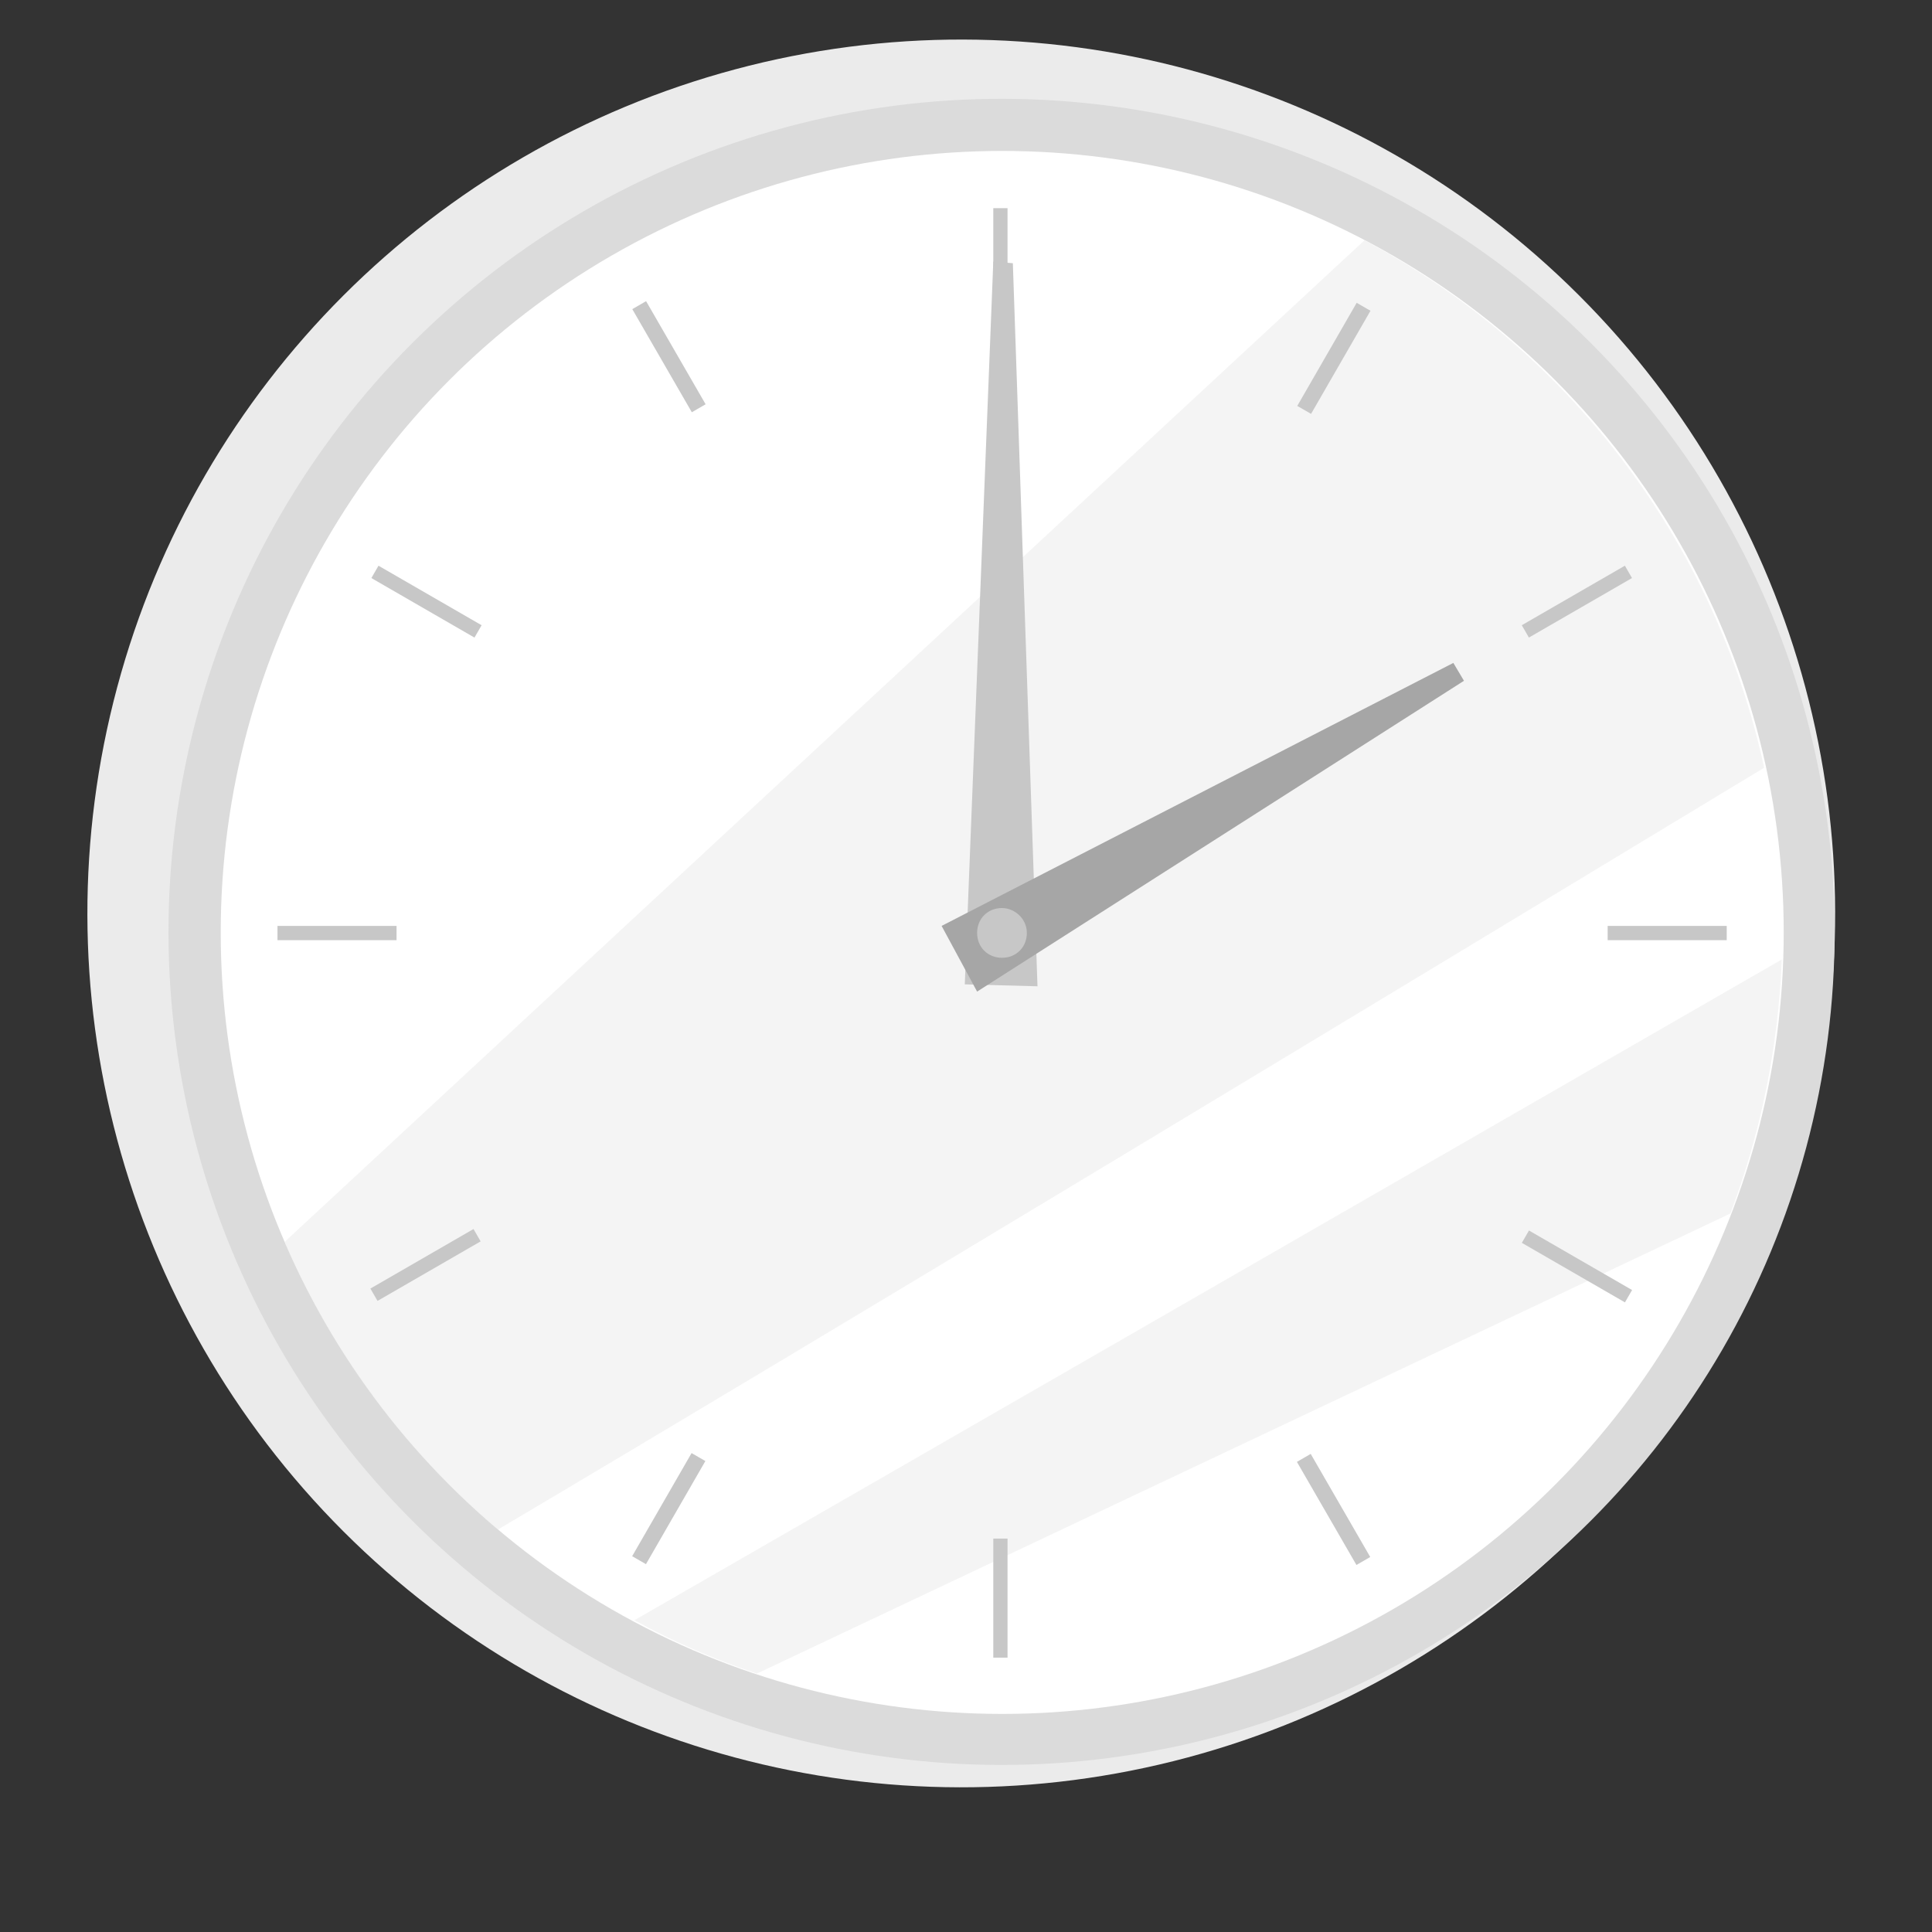
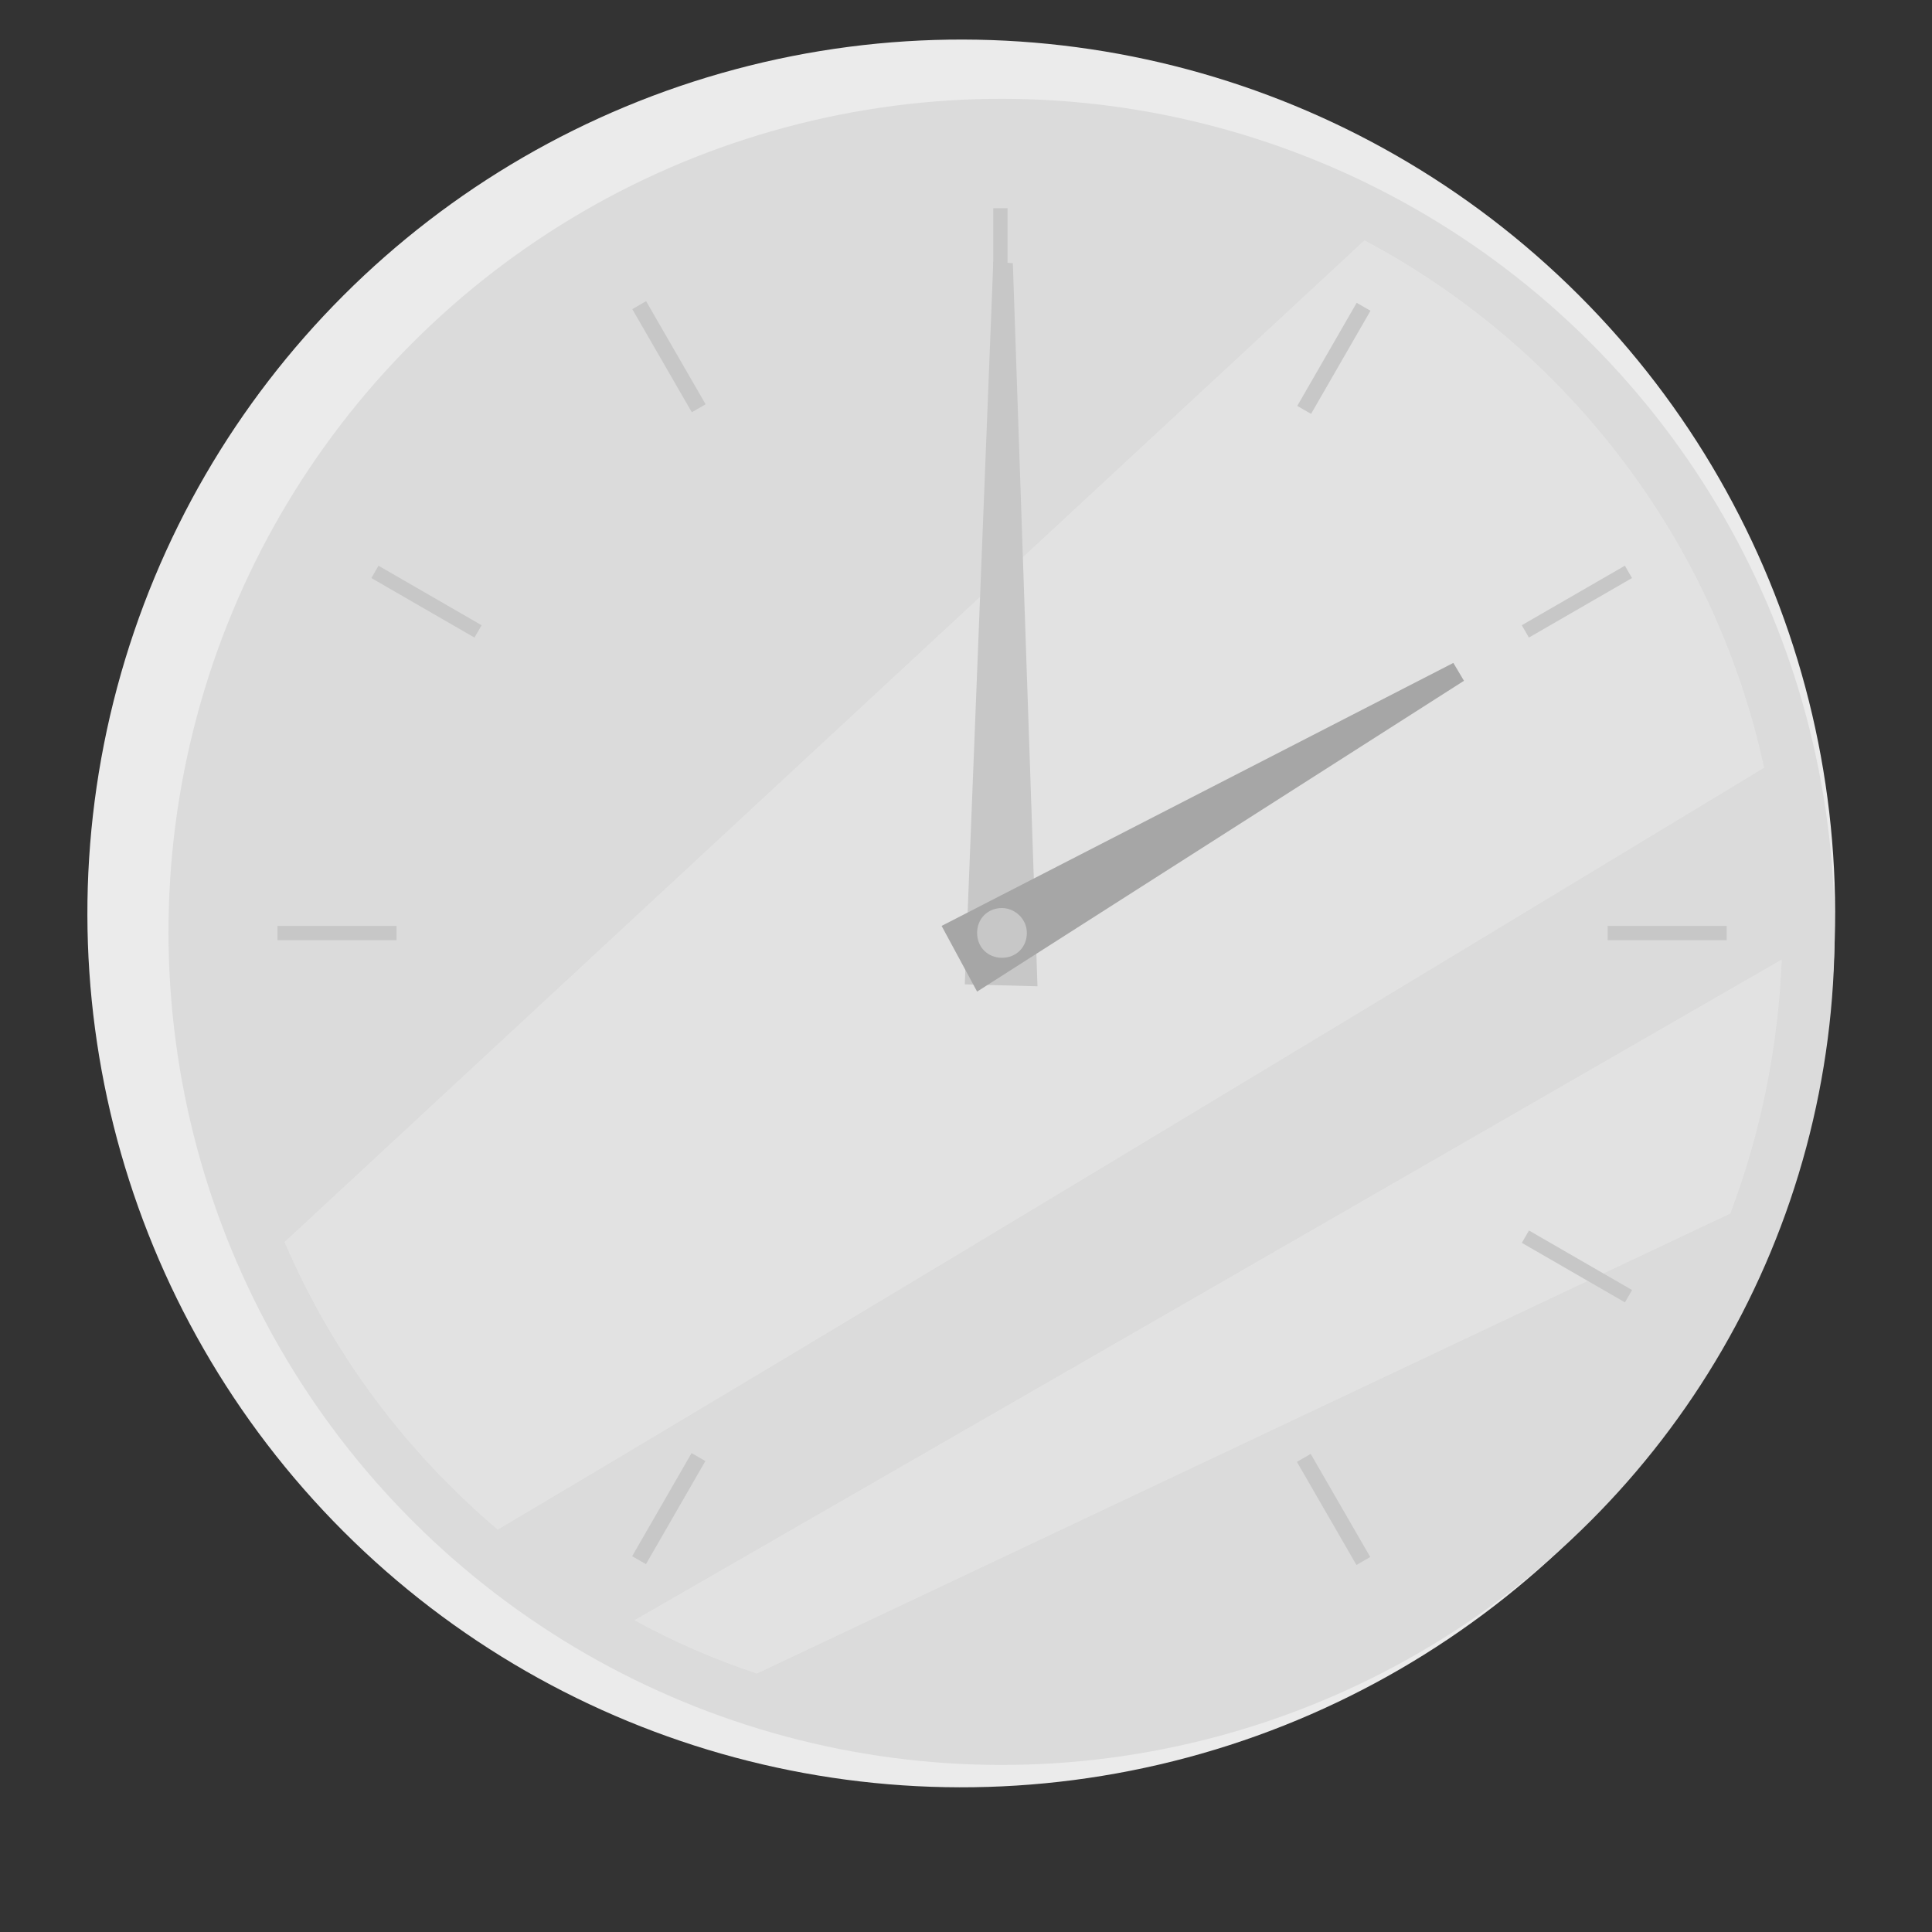
<svg xmlns="http://www.w3.org/2000/svg" version="1.1" id="Layer_1" x="0px" y="0px" viewBox="0 0 800 800" style="enable-background:new 0 0 800 800;" xml:space="preserve">
  <rect x="0" y="0" width="800" height="800" fill="#333333" stroke="none" />
  <style type="text/css">
	.st0{fill:#EBEBEB;}
	.st1{fill:#DBDBDB;}
	.st2{fill:#FFFFFF;}
	.st3{opacity:0.5;fill:#EBEBEB;enable-background:new    ;}
	.st4{fill:#C7C7C7;}
	.st5{fill:#A6A6A6;}
</style>
  <g>
    <ellipse transform="matrix(0.707 -0.707 0.707 0.707 -150.806 392.303)" class="st0" cx="398.1" cy="378.2" rx="361.9" ry="361.9" />
    <ellipse transform="matrix(0.707 -0.707 0.707 0.707 -151.369 406.305)" class="st1" cx="414.8" cy="385.9" rx="345" ry="345" />
-     <ellipse class="st2" cx="415" cy="386.1" rx="323.6" ry="323.6" />
-     <path class="st3" d="M730.5,317.9c-147.1,89-389.1,235.4-524.4,315.5c-38.2-32.4-68.4-72.8-88.3-119.1L565,99.5   C648.1,143.6,709.9,223,730.5,317.9z" />
+     <path class="st3" d="M730.5,317.9c-147.1,89-389.1,235.4-524.4,315.5c-38.2-32.4-68.4-72.8-88.3-119.1L565,99.5   C648.1,143.6,709.9,223,730.5,317.9" />
    <path class="st3" d="M737.8,397.3c-1.5,36.8-8.8,72.1-21.3,105.2L313.4,693c-17.7-5.9-34.6-13.2-50.7-22.1   C384,601.1,606.2,473.1,737.8,397.3z" />
    <g>
      <rect x="411.3" y="86.2" class="st4" width="5.9" height="49.3" />
      <rect x="273.7" y="123.1" transform="matrix(0.866 -0.5 0.5 0.866 -36.757 158.252)" class="st4" width="6.6" height="49.3" />
      <rect x="173.6" y="224.5" transform="matrix(0.5 -0.866 0.866 0.5 -127.439 277.447)" class="st4" width="5.9" height="49.3" />
      <rect x="114.9" y="383.4" class="st4" width="49.3" height="5.9" />
-       <rect x="151.6" y="520.8" transform="matrix(0.866 -0.5 0.5 0.866 -238.311 158.354)" class="st4" width="49.3" height="5.9" />
      <rect x="252.6" y="621.6" transform="matrix(0.499 -0.866 0.866 0.499 -402.588 552.962)" class="st4" width="49.3" height="6.6" />
-       <rect x="411.3" y="637.1" class="st4" width="5.9" height="49.3" />
      <rect x="548.9" y="600.4" transform="matrix(0.866 -0.5 0.5 0.866 -238.526 359.832)" class="st4" width="6.6" height="49.3" />
      <rect x="650.1" y="499.8" transform="matrix(0.5 -0.866 0.866 0.5 -127.713 827.721)" class="st4" width="5.9" height="49.3" />
      <rect x="665.7" y="383.4" class="st4" width="49.3" height="5.9" />
      <rect x="628.3" y="246" transform="matrix(0.866 -0.5 0.5 0.866 -36.972 360.005)" class="st4" width="49.3" height="5.9" />
      <rect x="528" y="145" transform="matrix(0.499 -0.866 0.866 0.499 148.128 552.977)" class="st4" width="49.3" height="6.6" />
    </g>
    <g>
      <polygon class="st4" points="419.4,109 429.6,408.4 399.5,407.6 411.3,108.3   " />
      <polygon class="st5" points="606.2,281.9 404.6,410.6 389.9,383.4 601.8,274.5   " />
      <path class="st4" d="M425.2,386.3c0,5.9-4.4,10.3-10.3,10.3c-5.9,0-10.3-4.4-10.3-10.3c0-5.9,4.4-10.3,10.3-10.3    C420.1,376,425.2,380.4,425.2,386.3z" />
    </g>
  </g>
</svg>